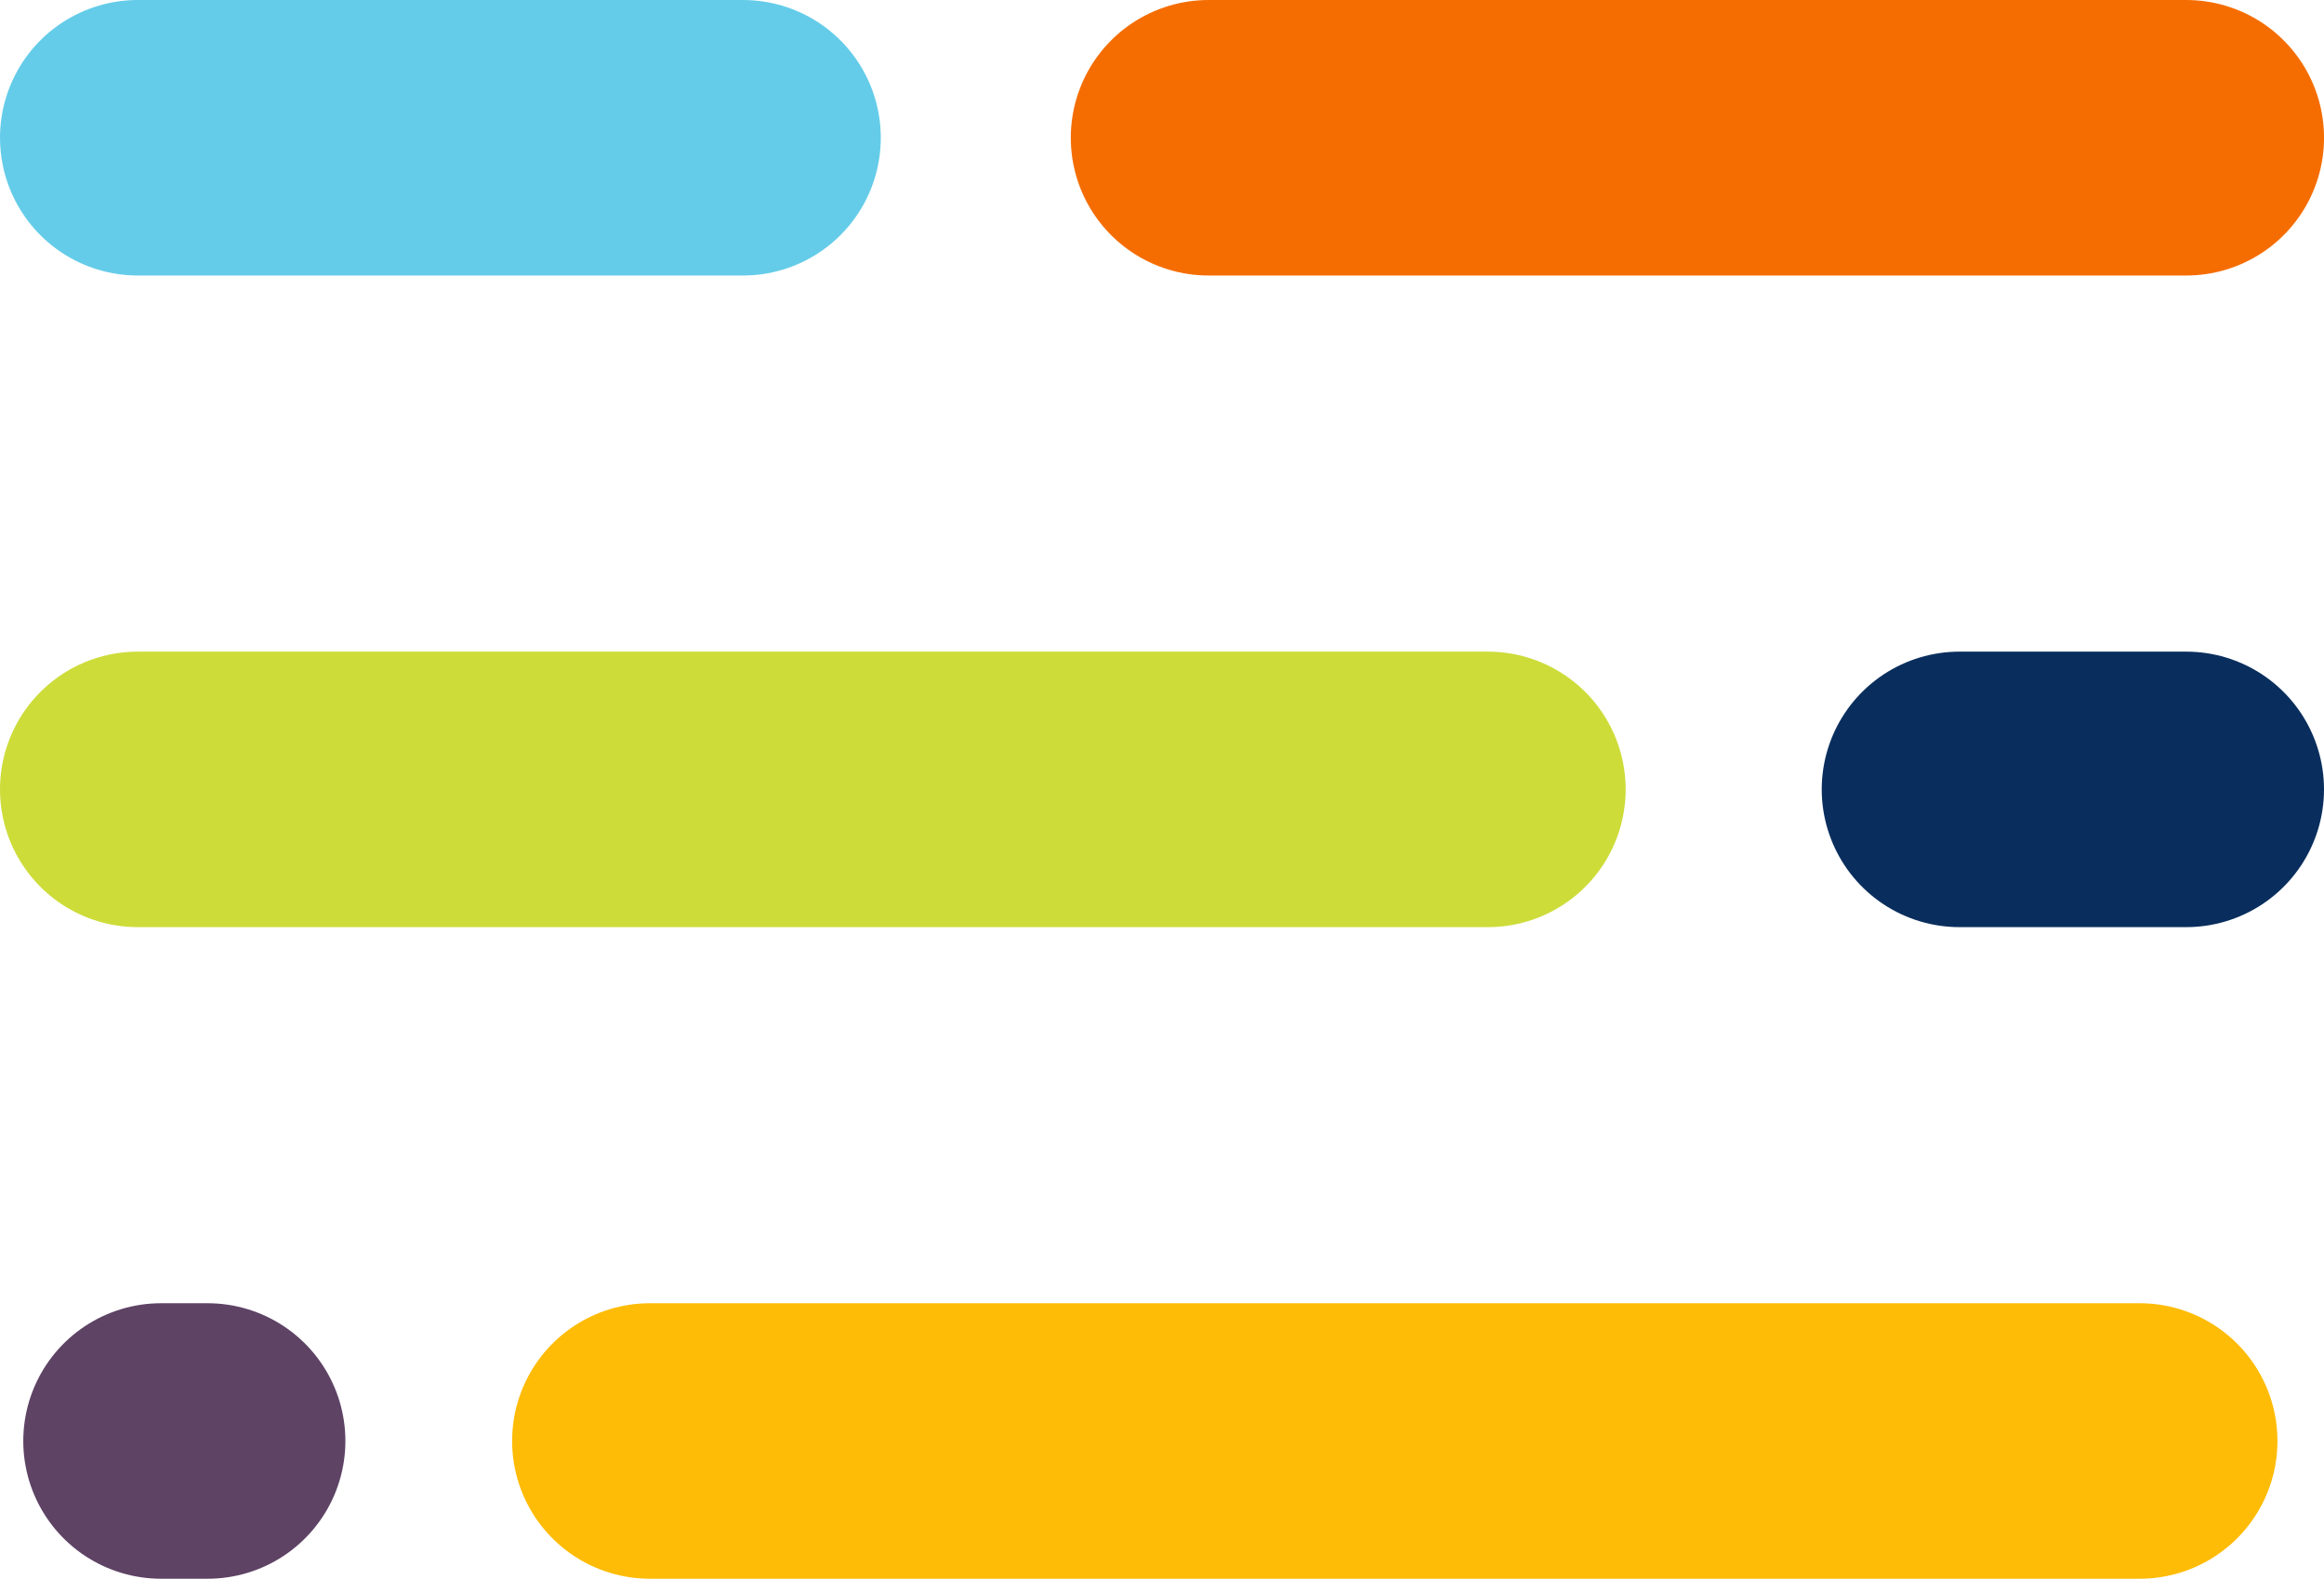
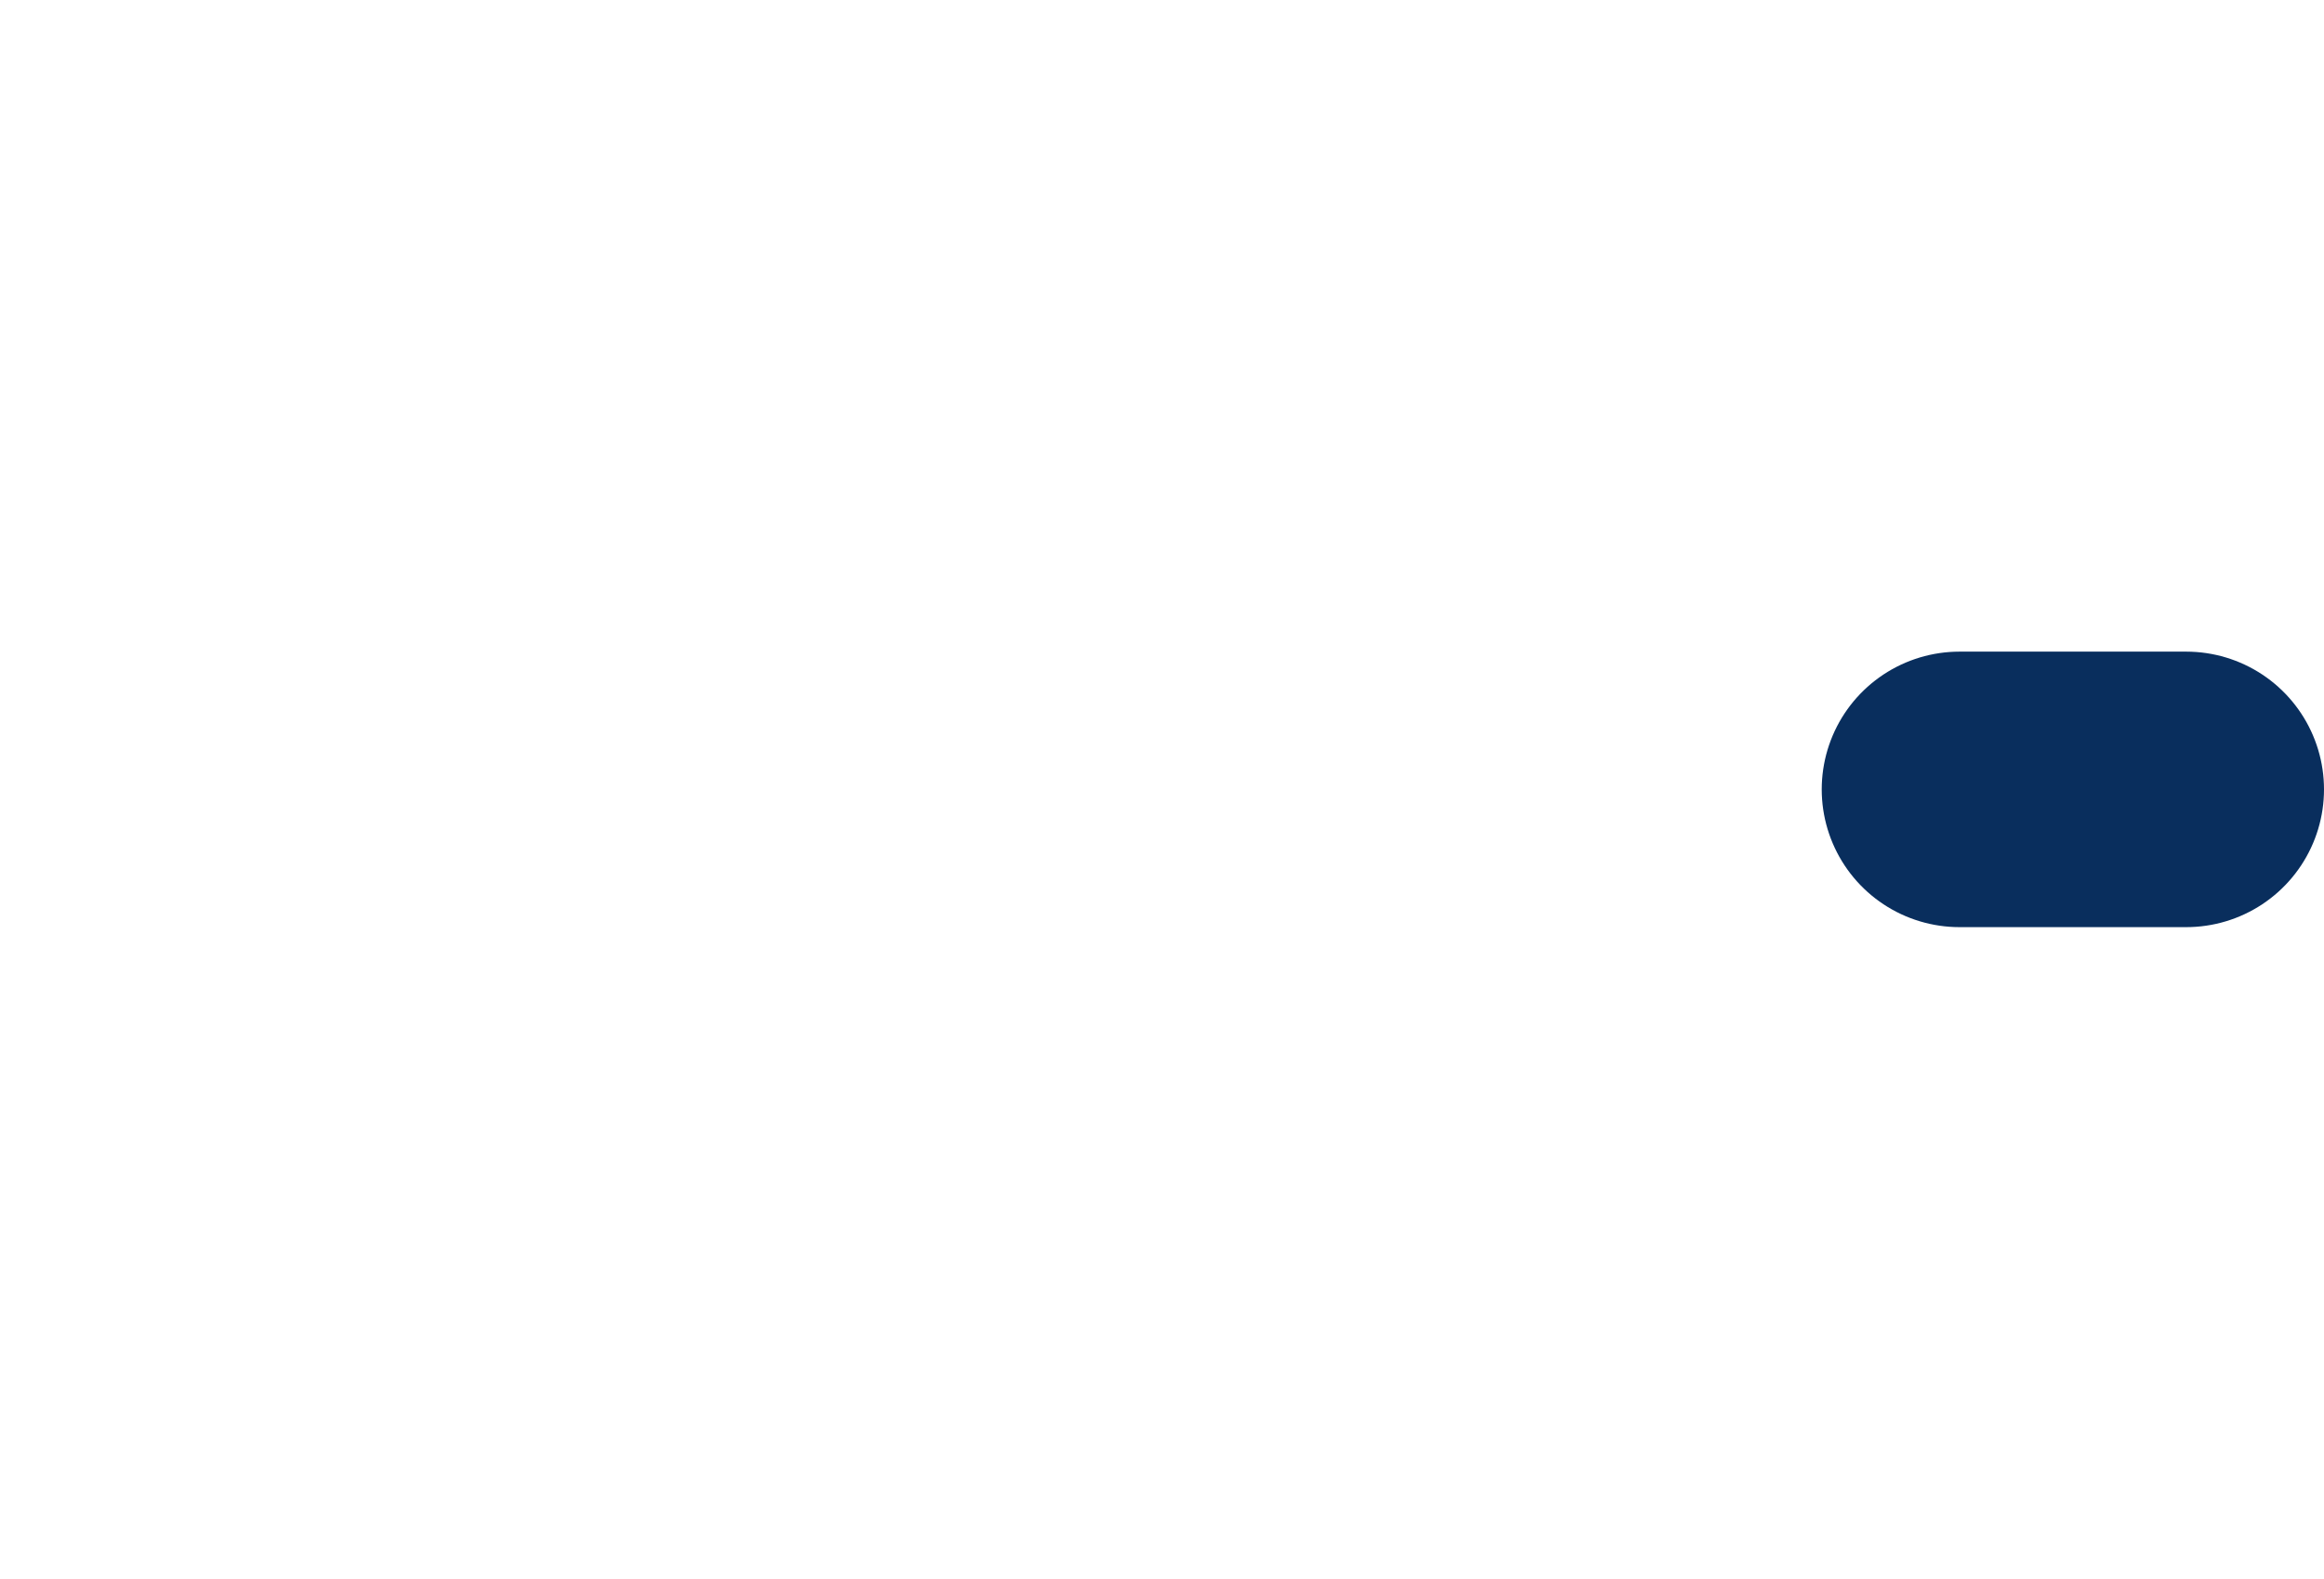
<svg xmlns="http://www.w3.org/2000/svg" width="75.9" height="51.573" viewBox="0 0 75.9 51.573">
  <defs>
    <style>.a,.b,.c,.d,.e,.f{fill:none;stroke-linecap:round;stroke-miterlimit:10;stroke-width:9px;}.a{stroke:#64cce9;}.b{stroke:#f56d00;}.c{stroke:#cddc39;}.d{stroke:#092e5d;}.e{stroke:#5e4365;}.f{stroke:#ffbc06;}</style>
  </defs>
  <g transform="translate(16.95 16.41)">
-     <path class="a" d="M19.766.5H0" transform="translate(-12.45 -12.41)" />
-     <path class="b" d="M32.43.5H.5" transform="translate(22.021 -12.41)" />
-     <path class="c" d="M44.093.5H0" transform="translate(-12.45 8.877)" />
    <path class="d" d="M7.969.5H.565" transform="translate(46.481 8.877)" />
-     <path class="e" d="M1.77.5H.25" transform="translate(-11.94 30.163)" />
-     <path class="f" d="M49.155.5H.5" transform="translate(3.775 30.163)" />
  </g>
</svg>